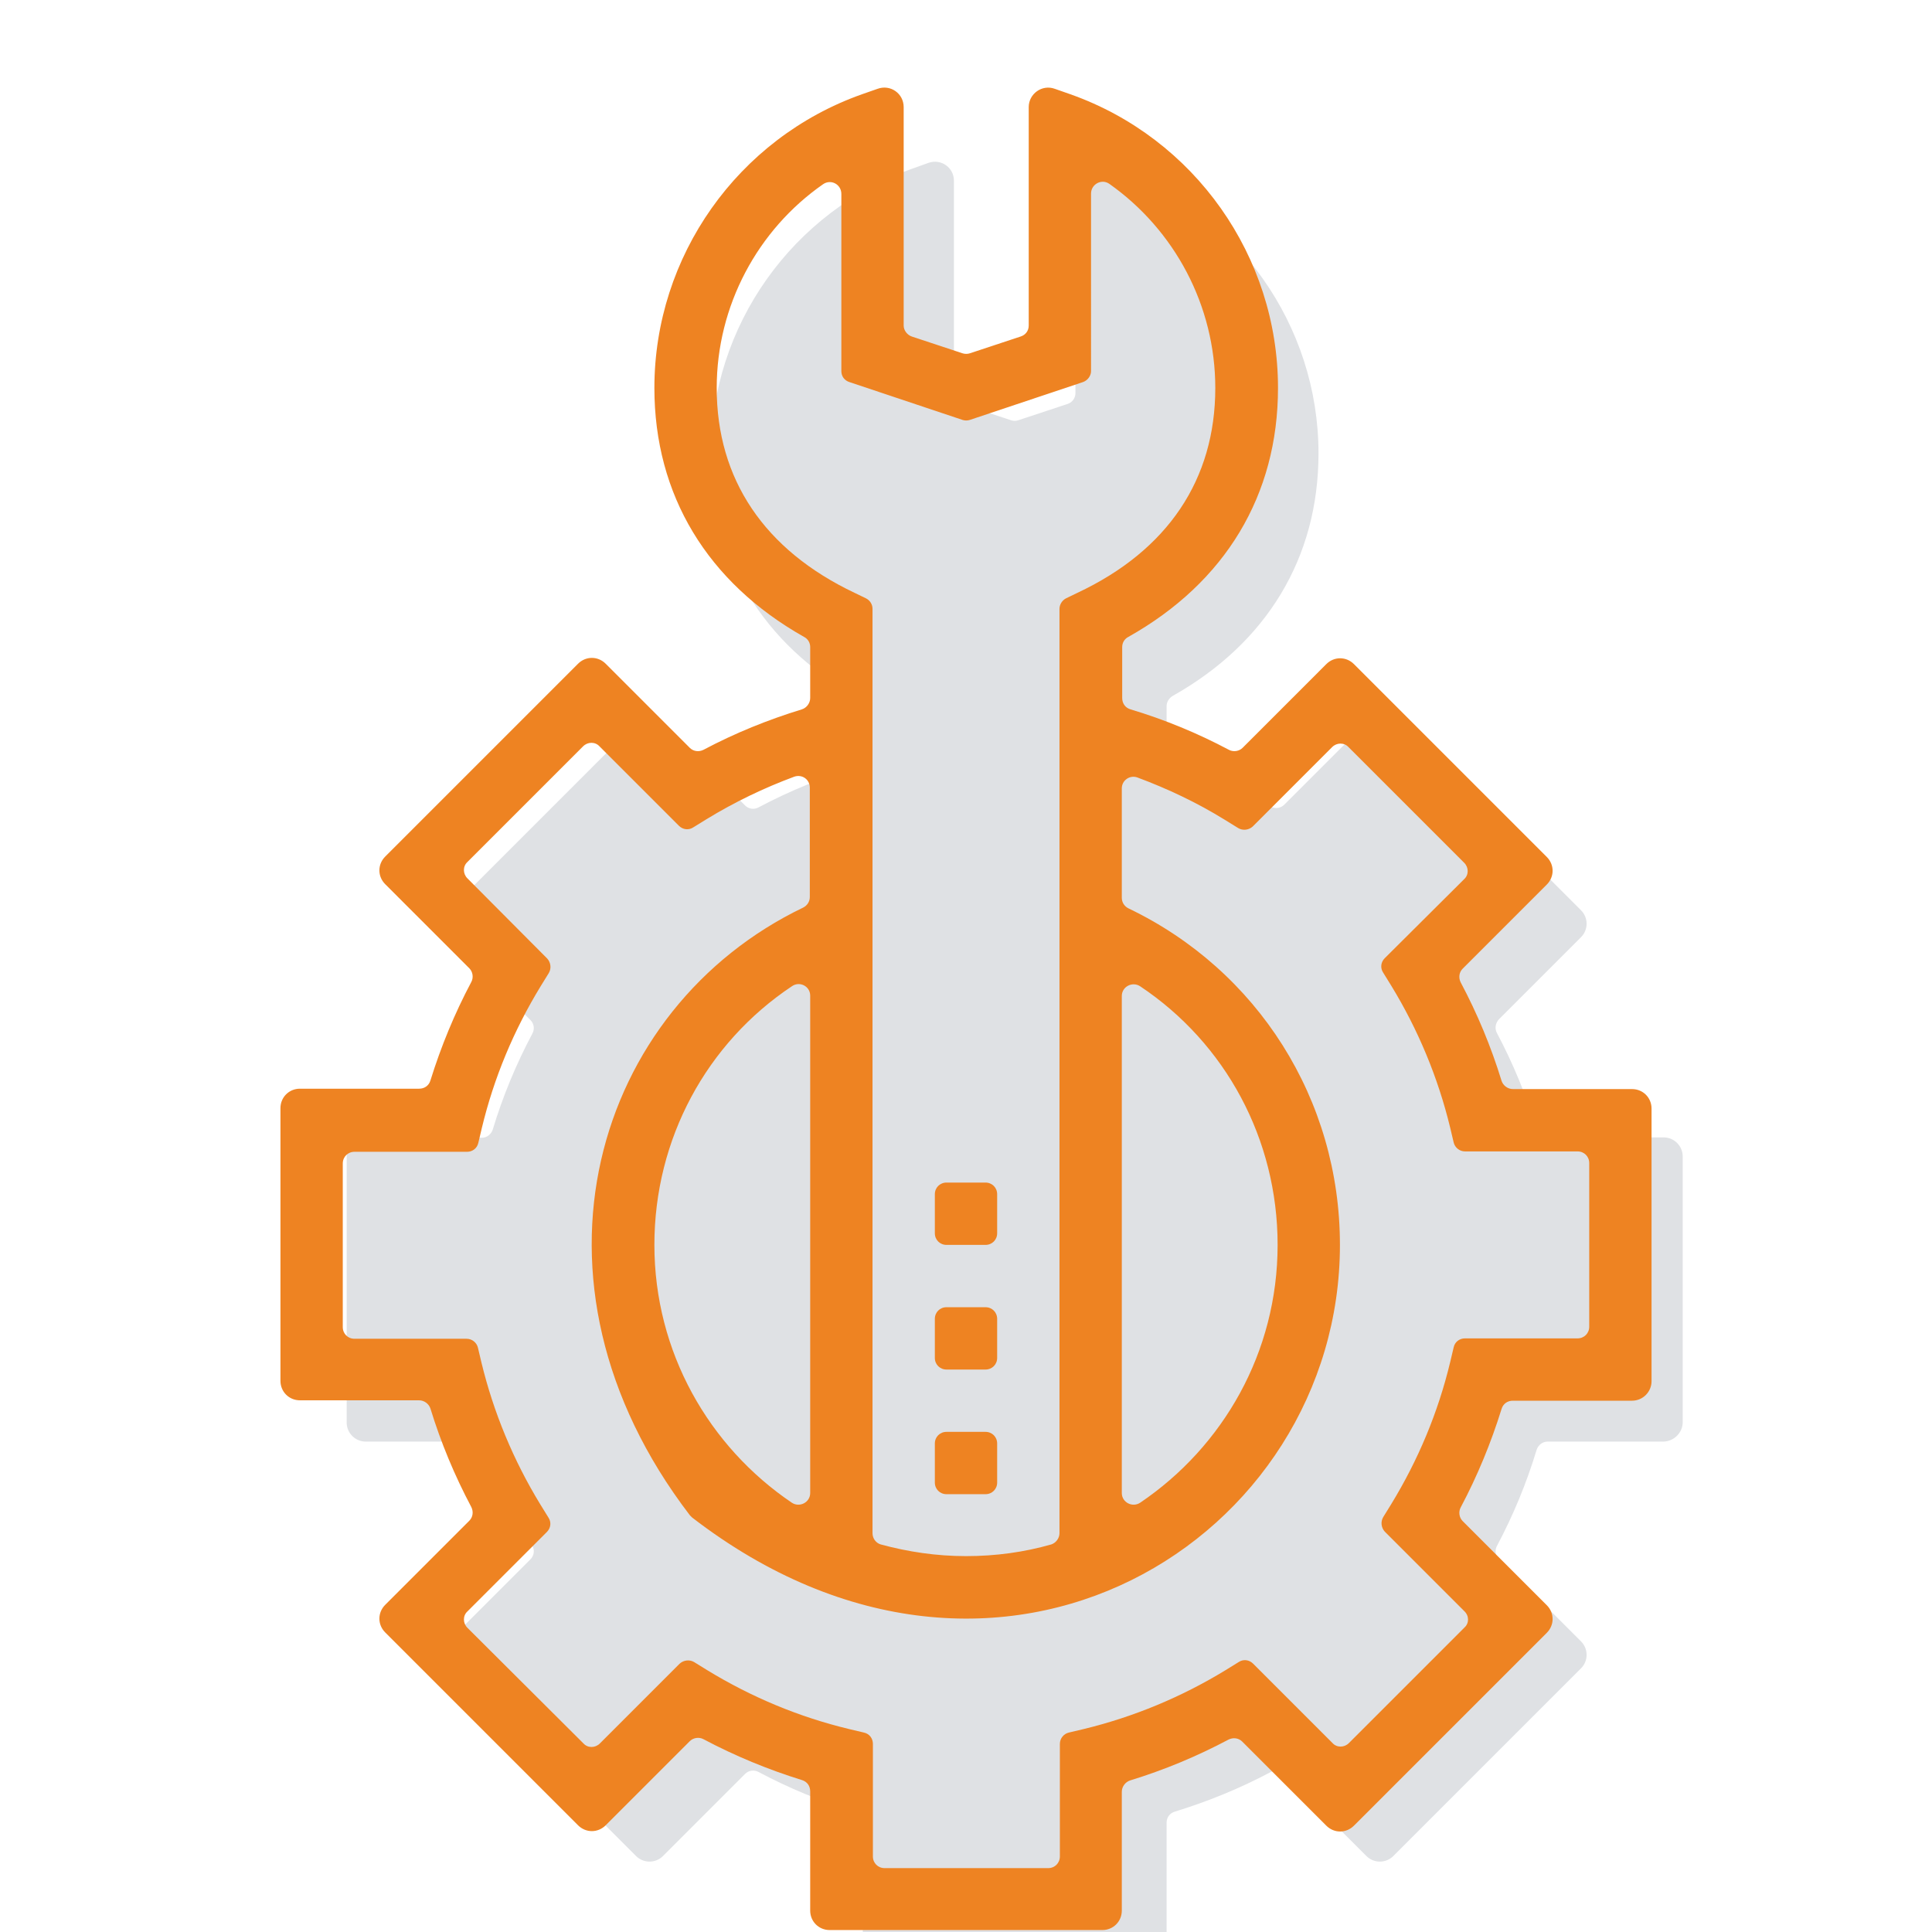
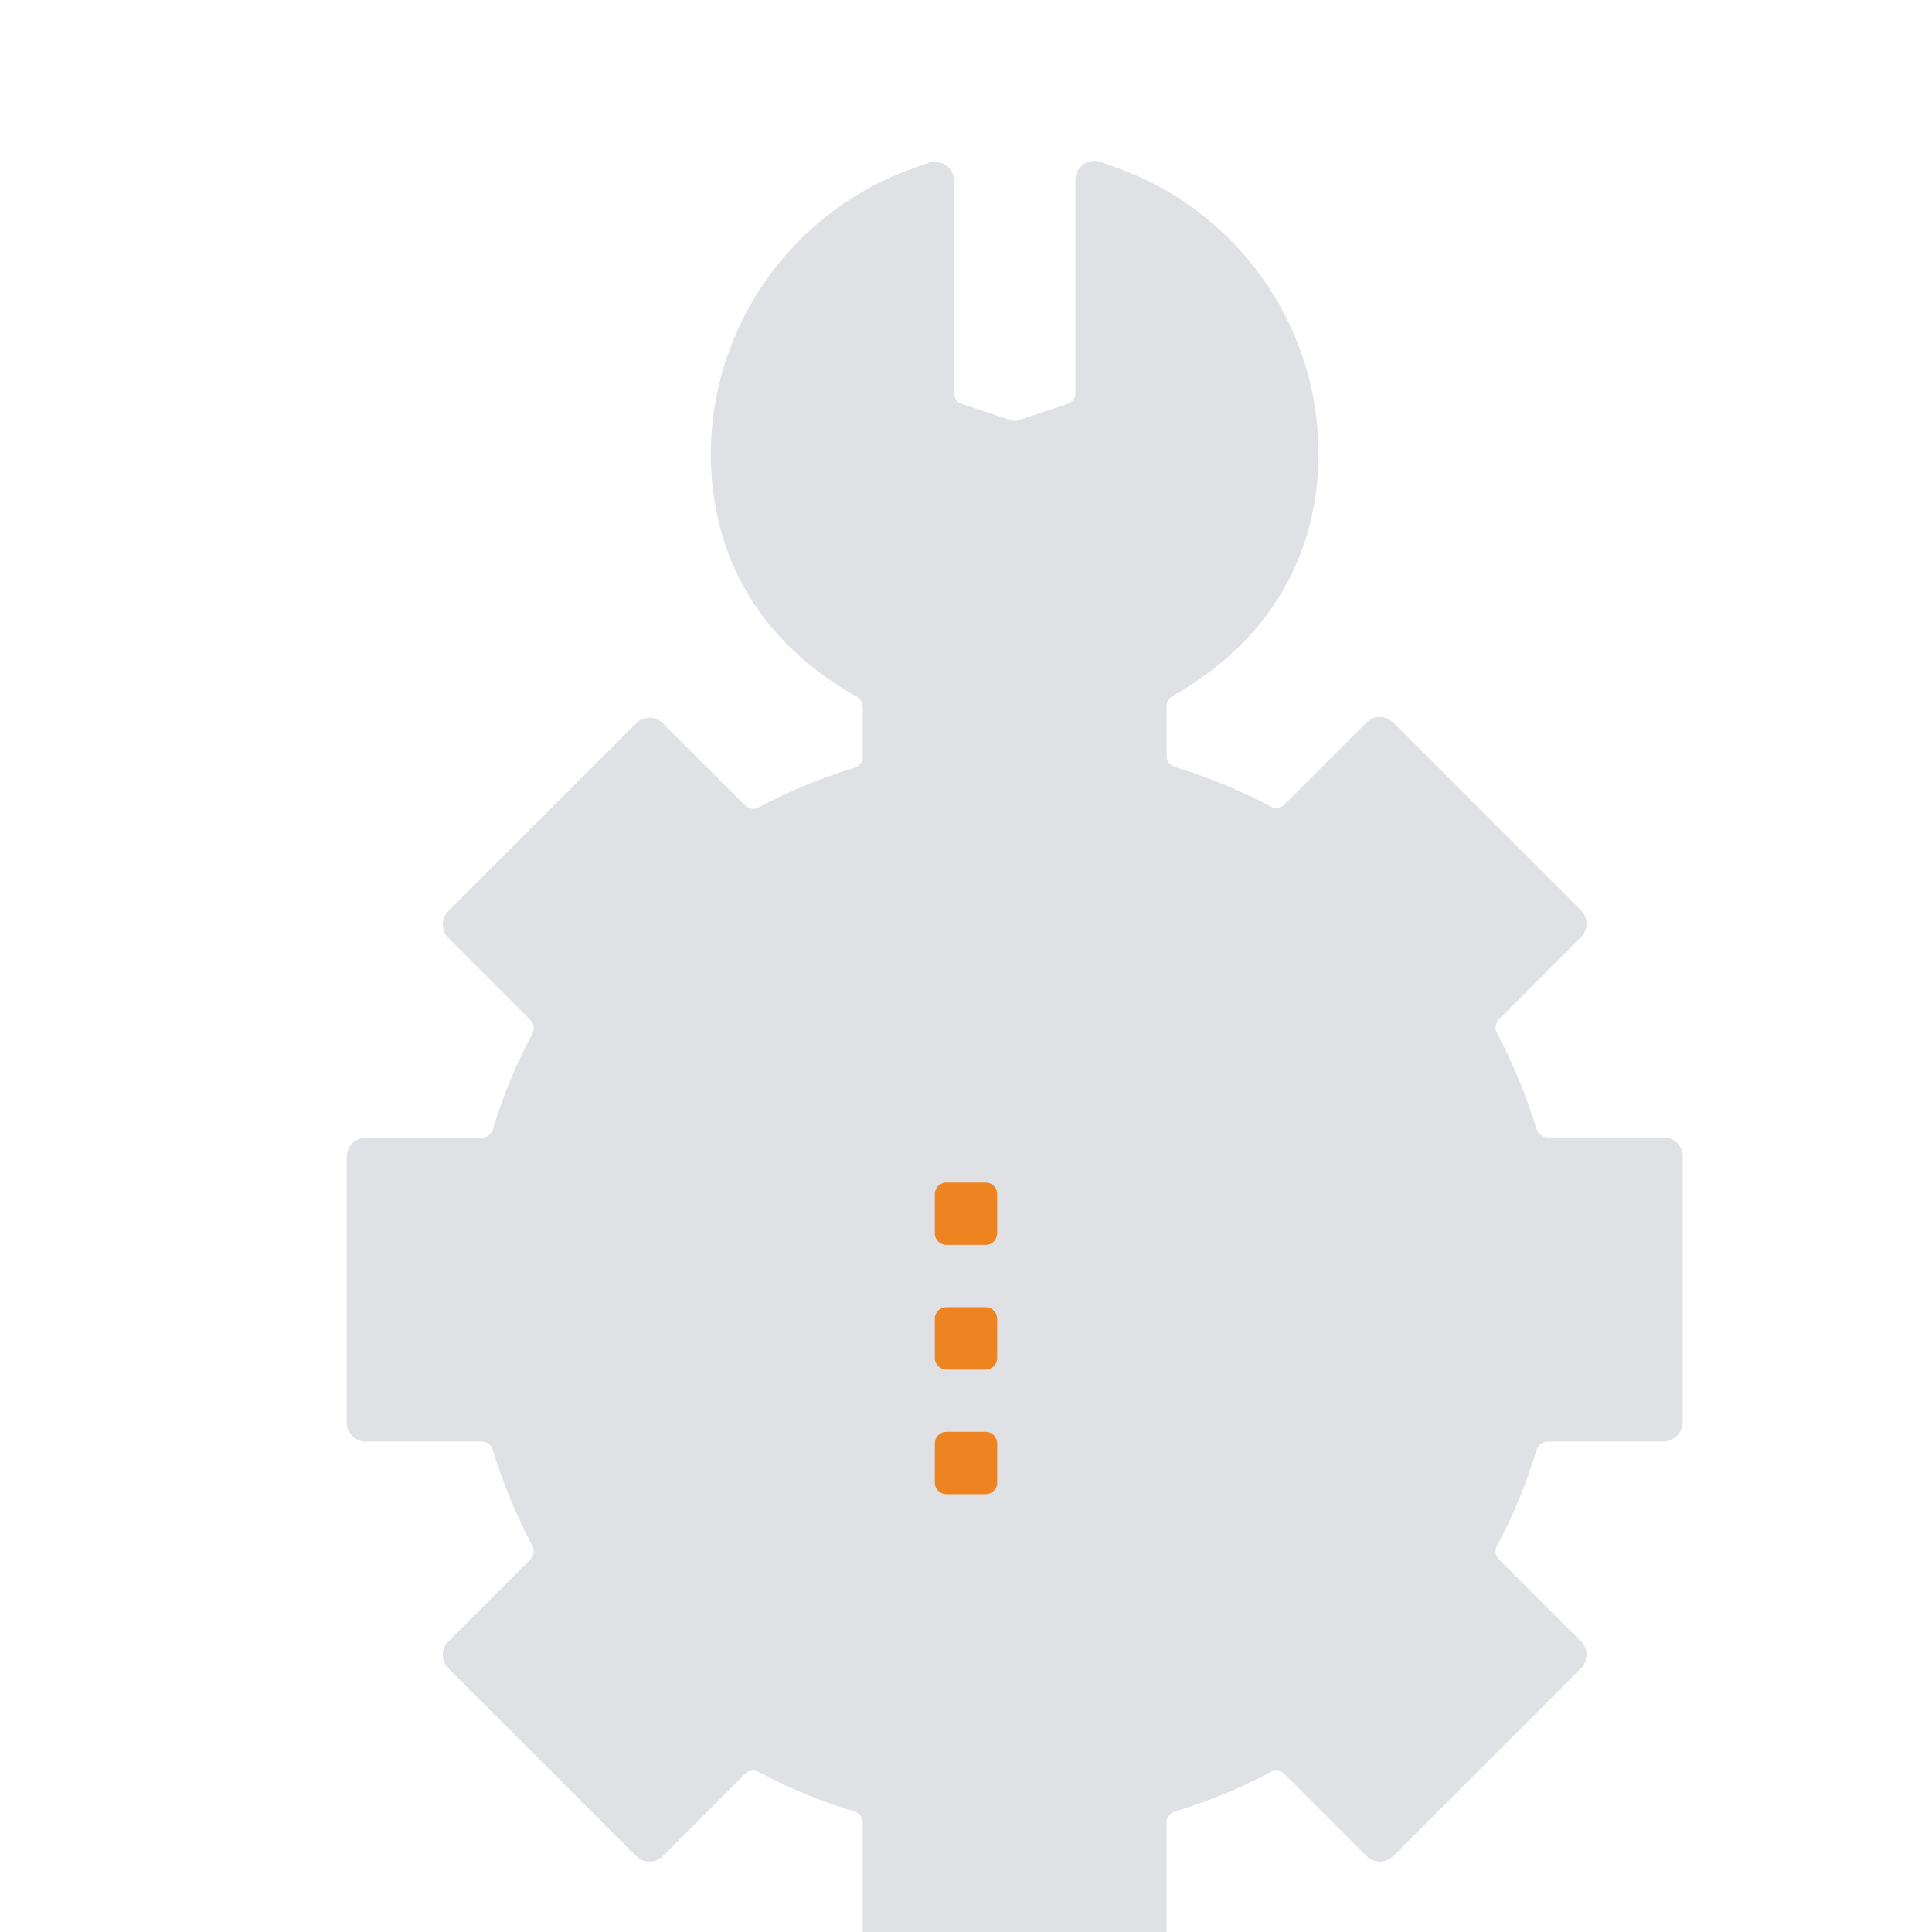
<svg xmlns="http://www.w3.org/2000/svg" version="1.1" id="Capa_1" x="0px" y="0px" viewBox="0 0 496 496" style="enable-background:new 0 0 496 496;" xml:space="preserve">
  <style type="text/css"> .st0{fill:#DFE1E4;} .st1{fill:#EE8322;} </style>
  <g>
    <g>
-       <path class="st0" d="M432,365.1v-68.2c0-2.7-2.2-4.9-4.9-4.9h-29.8c-1.3,0-2.4-0.8-2.8-2.1c-2.6-8.5-6-16.8-10.2-24.7 c-0.6-1.1-0.4-2.5,0.5-3.5l21.1-21.1c1.9-1.9,1.9-5,0-6.9l-48.2-48.2c-1.9-1.9-5-1.9-6.9,0l-21.1,21.1c-0.9,0.9-2.3,1.1-3.4,0.5 c-7.9-4.2-16.1-7.6-24.7-10.2c-1.2-0.4-2.1-1.5-2.1-2.8v-12.8c0-1.1,0.6-2,1.5-2.6c24.2-13.6,37.5-35.5,37.5-62.3 c0-32.9-20.9-62.4-52-73.4l-3.9-1.4c-3.2-1.1-6.5,1.2-6.5,4.6v54.7c0,1.3-0.8,2.4-2,2.8l-12.7,4.2c-0.6,0.2-1.2,0.2-1.8,0 l-12.7-4.2c-1.2-0.4-2-1.5-2-2.8V46.4c0-3.4-3.3-5.7-6.5-4.6l-3.9,1.4c-31.1,11-52,40.5-52,73.4c0,26.8,13.2,48.7,37.5,62.3 c0.9,0.5,1.5,1.5,1.5,2.6v12.8c0,1.3-0.8,2.4-2.1,2.8c-8.5,2.6-16.8,6-24.7,10.2c-1.1,0.6-2.5,0.4-3.4-0.5l-21.1-21.1 c-1.9-1.9-5-1.9-6.9,0l-48.2,48.2c-1.9,1.9-1.9,5,0,6.9l21.1,21.1c0.9,0.9,1.1,2.3,0.5,3.4c-4.2,7.9-7.6,16.1-10.2,24.7 c-0.4,1.2-1.5,2.1-2.8,2.1H93.9c-2.7,0-4.9,2.2-4.9,4.9v68.2c0,2.7,2.2,4.9,4.9,4.9h29.8c1.3,0,2.4,0.8,2.8,2.1 c2.6,8.5,6,16.8,10.2,24.7c0.6,1.1,0.4,2.5-0.5,3.4l-21.1,21.1c-1.9,1.9-1.9,5,0,6.9l48.2,48.2c1.9,1.9,5,1.9,6.9,0l21.1-21.1 c0.9-0.9,2.3-1.1,3.4-0.5c7.9,4.2,16.1,7.6,24.7,10.2c1.2,0.4,2.1,1.5,2.1,2.8v29.8c0,2.7,2.2,4.9,4.9,4.9h68.2 c2.7,0,4.9-2.2,4.9-4.9v-29.8c0-1.3,0.8-2.4,2.1-2.8c8.5-2.6,16.8-6,24.7-10.2c1.1-0.6,2.5-0.4,3.4,0.5l21.1,21.1 c1.9,1.9,5,1.9,6.9,0l48.2-48.2c1.9-1.9,1.9-5,0-6.9l-21.1-21.1c-0.9-0.9-1.1-2.3-0.5-3.4c4.2-7.9,7.6-16.1,10.2-24.7 c0.4-1.2,1.5-2.1,2.8-2.1h29.8C429.8,370,432,367.8,432,365.1z" />
+       <path class="st0" d="M432,365.1v-68.2c0-2.7-2.2-4.9-4.9-4.9h-29.8c-1.3,0-2.4-0.8-2.8-2.1c-2.6-8.5-6-16.8-10.2-24.7 c-0.6-1.1-0.4-2.5,0.5-3.5l21.1-21.1c1.9-1.9,1.9-5,0-6.9l-48.2-48.2c-1.9-1.9-5-1.9-6.9,0l-21.1,21.1c-0.9,0.9-2.3,1.1-3.4,0.5 c-7.9-4.2-16.1-7.6-24.7-10.2c-1.2-0.4-2.1-1.5-2.1-2.8v-12.8c0-1.1,0.6-2,1.5-2.6c24.2-13.6,37.5-35.5,37.5-62.3 c0-32.9-20.9-62.4-52-73.4l-3.9-1.4c-3.2-1.1-6.5,1.2-6.5,4.6v54.7c0,1.3-0.8,2.4-2,2.8l-12.7,4.2c-0.6,0.2-1.2,0.2-1.8,0 l-12.7-4.2c-1.2-0.4-2-1.5-2-2.8V46.4c0-3.4-3.3-5.7-6.5-4.6l-3.9,1.4c-31.1,11-52,40.5-52,73.4c0,26.8,13.2,48.7,37.5,62.3 c0.9,0.5,1.5,1.5,1.5,2.6v12.8c0,1.3-0.8,2.4-2.1,2.8c-8.5,2.6-16.8,6-24.7,10.2c-1.1,0.6-2.5,0.4-3.4-0.5l-21.1-21.1 c-1.9-1.9-5-1.9-6.9,0l-48.2,48.2c-1.9,1.9-1.9,5,0,6.9l21.1,21.1c0.9,0.9,1.1,2.3,0.5,3.4c-4.2,7.9-7.6,16.1-10.2,24.7 c-0.4,1.2-1.5,2.1-2.8,2.1H93.9c-2.7,0-4.9,2.2-4.9,4.9v68.2c0,2.7,2.2,4.9,4.9,4.9h29.8c1.3,0,2.4,0.8,2.8,2.1 c2.6,8.5,6,16.8,10.2,24.7c0.6,1.1,0.4,2.5-0.5,3.4l-21.1,21.1c-1.9,1.9-1.9,5,0,6.9l48.2,48.2c1.9,1.9,5,1.9,6.9,0l21.1-21.1 c0.9-0.9,2.3-1.1,3.4-0.5c7.9,4.2,16.1,7.6,24.7,10.2c1.2,0.4,2.1,1.5,2.1,2.8v29.8c0,2.7,2.2,4.9,4.9,4.9h68.2 c2.7,0,4.9-2.2,4.9-4.9v-29.8c0-1.3,0.8-2.4,2.1-2.8c8.5-2.6,16.8-6,24.7-10.2c1.1-0.6,2.5-0.4,3.4,0.5l21.1,21.1 c1.9,1.9,5,1.9,6.9,0l48.2-48.2c1.9-1.9,1.9-5,0-6.9l-21.1-21.1c-0.9-0.9-1.1-2.3-0.5-3.4c4.2-7.9,7.6-16.1,10.2-24.7 c0.4-1.2,1.5-2.1,2.8-2.1h29.8C429.8,370,432,367.8,432,365.1" />
    </g>
    <g>
-       <path class="st1" d="M424,354.6v-70c0-2.8-2.2-5-5-5h-30.6c-1.3,0-2.5-0.9-2.9-2.1c-2.7-8.8-6.2-17.2-10.5-25.3 c-0.6-1.2-0.4-2.6,0.5-3.5l21.6-21.6c2-2,2-5.1,0-7.1l-49.5-49.5c-2-2-5.1-2-7.1,0L319,192c-0.9,0.9-2.4,1.1-3.5,0.5 c-8.1-4.3-16.6-7.8-25.3-10.4c-1.3-0.4-2.1-1.5-2.1-2.9v-13.1c0-1.1,0.6-2.1,1.6-2.6c24.9-14,38.4-36.4,38.4-63.9 c0-33.8-21.4-64.1-53.3-75.4l-4-1.4c-3.3-1.2-6.7,1.3-6.7,4.7v56.1c0,1.3-0.8,2.4-2.1,2.8l-13,4.3c-0.6,0.2-1.3,0.2-1.9,0l-13-4.3 c-1.2-0.4-2.1-1.6-2.1-2.8V27.5c0-3.5-3.4-5.9-6.7-4.7l-4,1.4C189.4,35.5,168,65.8,168,99.6c0,27.5,13.6,49.9,38.4,63.9 c1,0.5,1.6,1.5,1.6,2.6v13.1c0,1.3-0.9,2.5-2.1,2.9c-8.8,2.7-17.2,6.1-25.3,10.4c-1.2,0.6-2.6,0.4-3.5-0.5l-21.6-21.6 c-2-2-5.1-2-7.1,0l-49.5,49.5c-2,2-2,5.1,0,7.1l21.6,21.6c0.9,0.9,1.1,2.4,0.5,3.5c-4.3,8.1-7.8,16.6-10.5,25.3 c-0.4,1.3-1.5,2.1-2.9,2.1H77c-2.8,0-5,2.2-5,5v70c0,2.8,2.2,5,5,5h30.6c1.3,0,2.5,0.9,2.9,2.1c2.7,8.8,6.2,17.2,10.5,25.3 c0.6,1.2,0.4,2.6-0.5,3.5l-21.6,21.6c-2,2-2,5.1,0,7.1l49.5,49.5c2,2,5.1,2,7.1,0l21.6-21.6c0.9-0.9,2.4-1.1,3.5-0.5 c8.1,4.3,16.6,7.8,25.3,10.5c1.3,0.4,2.1,1.5,2.1,2.9v30.6c0,2.8,2.2,5,5,5h70c2.8,0,5-2.2,5-5V460c0-1.3,0.9-2.5,2.1-2.9 c8.8-2.7,17.2-6.2,25.3-10.5c1.2-0.6,2.6-0.4,3.5,0.5l21.6,21.6c2,2,5.1,2,7.1,0l49.5-49.5c2-2,2-5.1,0-7.1l-21.6-21.6 c-0.9-0.9-1.1-2.4-0.5-3.5c4.3-8.1,7.8-16.6,10.5-25.3c0.4-1.3,1.5-2.1,2.9-2.1H419C421.8,359.6,424,357.3,424,354.6z M184,99.6 c0-21.1,10.5-40.6,27.3-52.3c2-1.4,4.7,0,4.7,2.5v45.5c0,1.3,0.8,2.4,2.1,2.8l29,9.7c0.6,0.2,1.3,0.2,1.9,0l29-9.7 c1.2-0.4,2.1-1.6,2.1-2.8V49.7c0-2.4,2.7-3.9,4.7-2.5C301.5,59,312,78.4,312,99.6c0,23.5-12.2,41.7-35.4,52.6l-2.9,1.4 c-1,0.5-1.7,1.6-1.7,2.7v123.3V293v100.6c0,1.3-0.9,2.5-2.1,2.9c-7,2-14.3,3-21.9,3s-14.9-1.1-21.9-3c-1.3-0.4-2.1-1.6-2.1-2.9 V156.3c0-1.2-0.7-2.2-1.7-2.7l-2.9-1.4C196.2,141.2,184,123,184,99.6z M288,293v-13.4v-23.9c0-2.4,2.7-3.8,4.7-2.5 c21.9,14.6,35.3,39.2,35.3,66.4c0,27.6-14,51.8-35.3,66.2c-2,1.3-4.7-0.1-4.7-2.5V293z M376,417.8l-29.7,29.7 c-1.2,1.2-3.1,1.2-4.2,0l-20.4-20.4c-1-1-2.5-1.2-3.7-0.4l-3.4,2.1c-11.3,6.9-23.6,12-36.4,15.1l-3.8,0.9 c-1.3,0.3-2.3,1.5-2.3,2.9v28.9c0,1.7-1.3,3-3,3h-42c-1.7,0-3-1.3-3-3v-28.9c0-1.4-0.9-2.6-2.3-2.9l-3.8-0.9 c-12.9-3.1-25.1-8.2-36.4-15.1l-3.4-2.1c-1.2-0.7-2.7-0.5-3.7,0.4L154,447.6c-1.2,1.2-3.1,1.2-4.2,0L120,417.9 c-1.2-1.2-1.2-3.1,0-4.2l20.4-20.4c1-1,1.2-2.5,0.4-3.7l-2.1-3.4c-6.9-11.3-12-23.6-15.1-36.4l-0.9-3.8c-0.3-1.3-1.5-2.3-2.9-2.3 H91c-1.7,0-3-1.3-3-3v-42c0-1.7,1.3-3,3-3h28.9c1.4,0,2.6-0.9,2.9-2.3l0.9-3.8c3.1-12.9,8.2-25.1,15.1-36.4l2.1-3.4 c0.7-1.2,0.5-2.7-0.4-3.7L120,225.5c-1.2-1.2-1.2-3.1,0-4.2l29.7-29.7c1.2-1.2,3.1-1.2,4.2,0l20.4,20.4c1,1,2.5,1.2,3.7,0.4 l3.4-2.1c7.2-4.4,14.7-8,22.5-10.9c2-0.7,4,0.7,4,2.8v28.1c0,1.2-0.7,2.2-1.7,2.7c-53.3,25.6-75.4,95.5-29.1,156 c0.2,0.2,0.4,0.4,0.6,0.6C256.6,450.4,344,395,344,319.6c0-37.3-21.1-70.5-54.3-86.4c-1-0.5-1.7-1.5-1.7-2.7v-28.1 c0-2.1,2.1-3.5,4-2.8c7.8,2.9,15.4,6.5,22.5,10.9l3.4,2.1c1.2,0.7,2.7,0.5,3.7-0.4l20.4-20.4c1.2-1.2,3.1-1.2,4.2,0l29.7,29.7 c1.2,1.2,1.2,3.1,0,4.2L355.5,246c-1,1-1.2,2.5-0.4,3.7l2.1,3.4c6.9,11.3,12,23.6,15.1,36.4l0.9,3.8c0.3,1.3,1.5,2.3,2.9,2.3H405 c1.7,0,3,1.3,3,3v42c0,1.7-1.3,3-3,3h-28.9c-1.4,0-2.6,0.9-2.9,2.3l-0.9,3.8c-3.1,12.9-8.2,25.1-15.1,36.4l-2.1,3.4 c-0.7,1.2-0.5,2.7,0.4,3.7l20.4,20.4C377.2,414.8,377.2,416.7,376,417.8z M208,255.6v127.7c0,2.4-2.7,3.8-4.7,2.5 C182,371.4,168,347.1,168,319.6c0-27.2,13.4-51.8,35.3-66.4C205.3,251.8,208,253.2,208,255.6z" />
      <path class="st1" d="M253,367.6h-10c-1.7,0-3,1.3-3,3v10c0,1.7,1.3,3,3,3h10c1.7,0,3-1.3,3-3v-10C256,368.9,254.7,367.6,253,367.6 z" />
      <path class="st1" d="M253,335.6h-10c-1.7,0-3,1.3-3,3v10c0,1.7,1.3,3,3,3h10c1.7,0,3-1.3,3-3v-10C256,336.9,254.7,335.6,253,335.6 z" />
      <path class="st1" d="M253,303.6h-10c-1.7,0-3,1.3-3,3v10c0,1.7,1.3,3,3,3h10c1.7,0,3-1.3,3-3v-10C256,304.9,254.7,303.6,253,303.6 z" />
    </g>
  </g>
</svg>